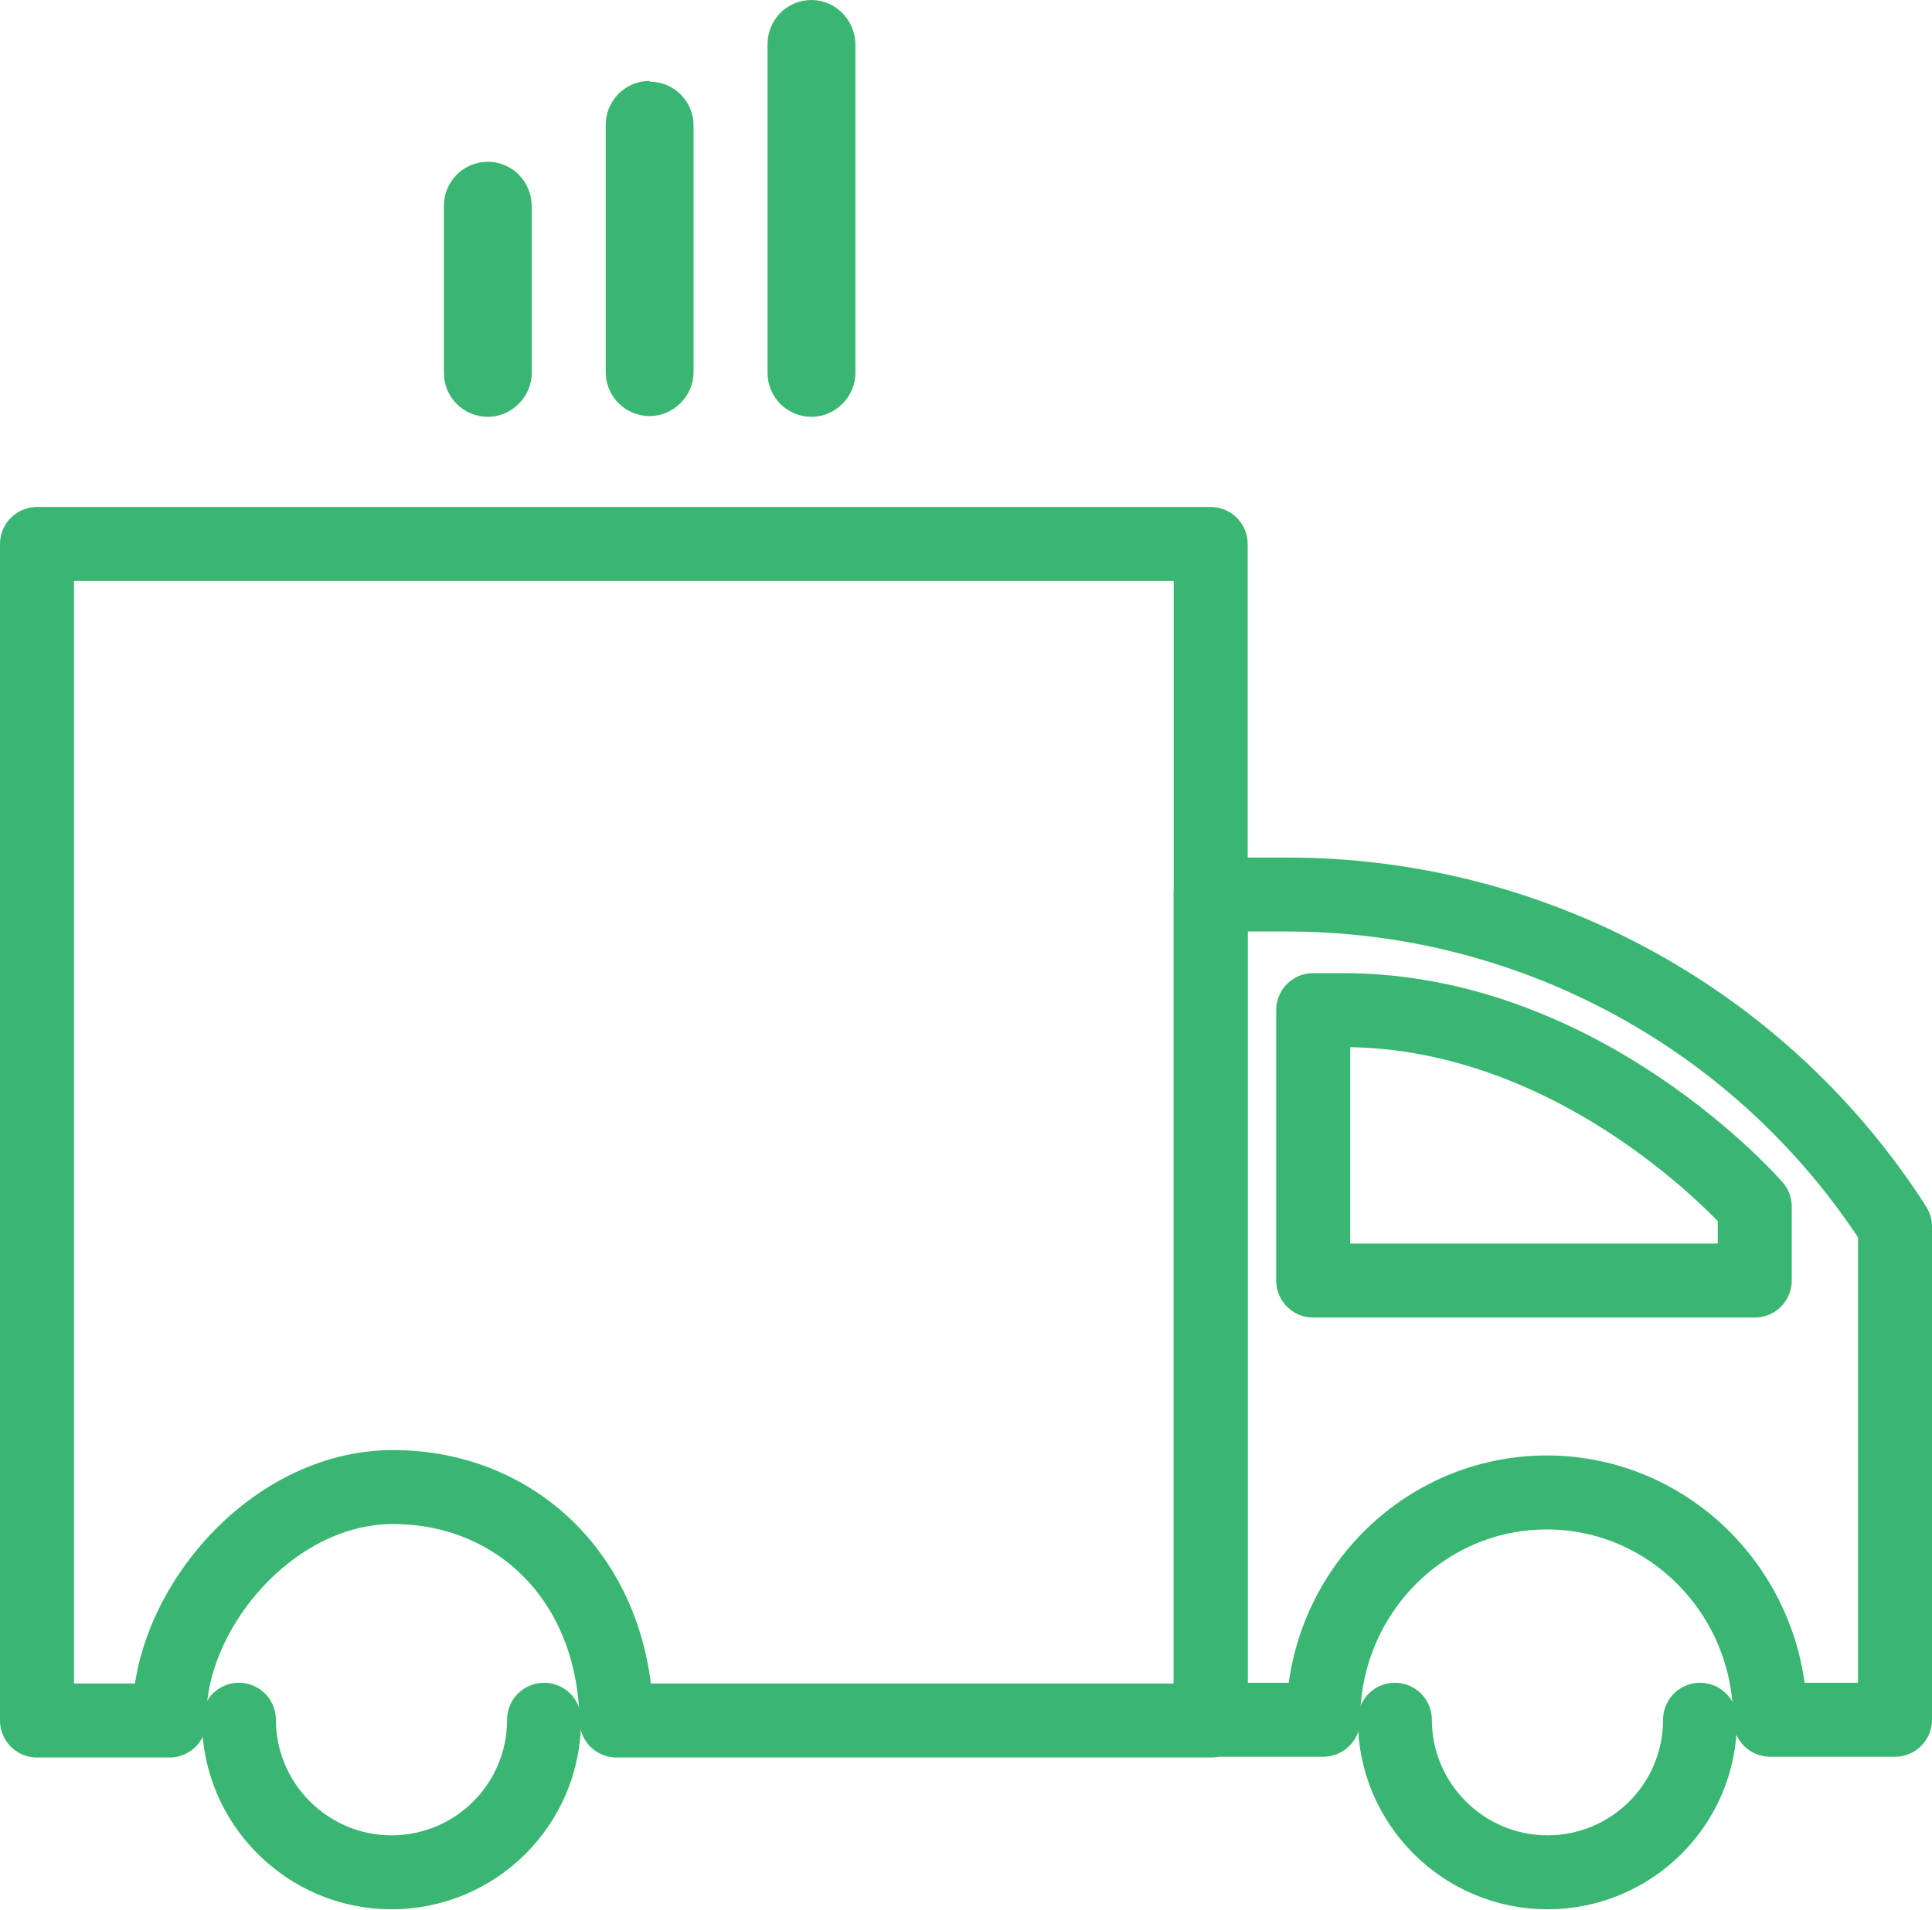
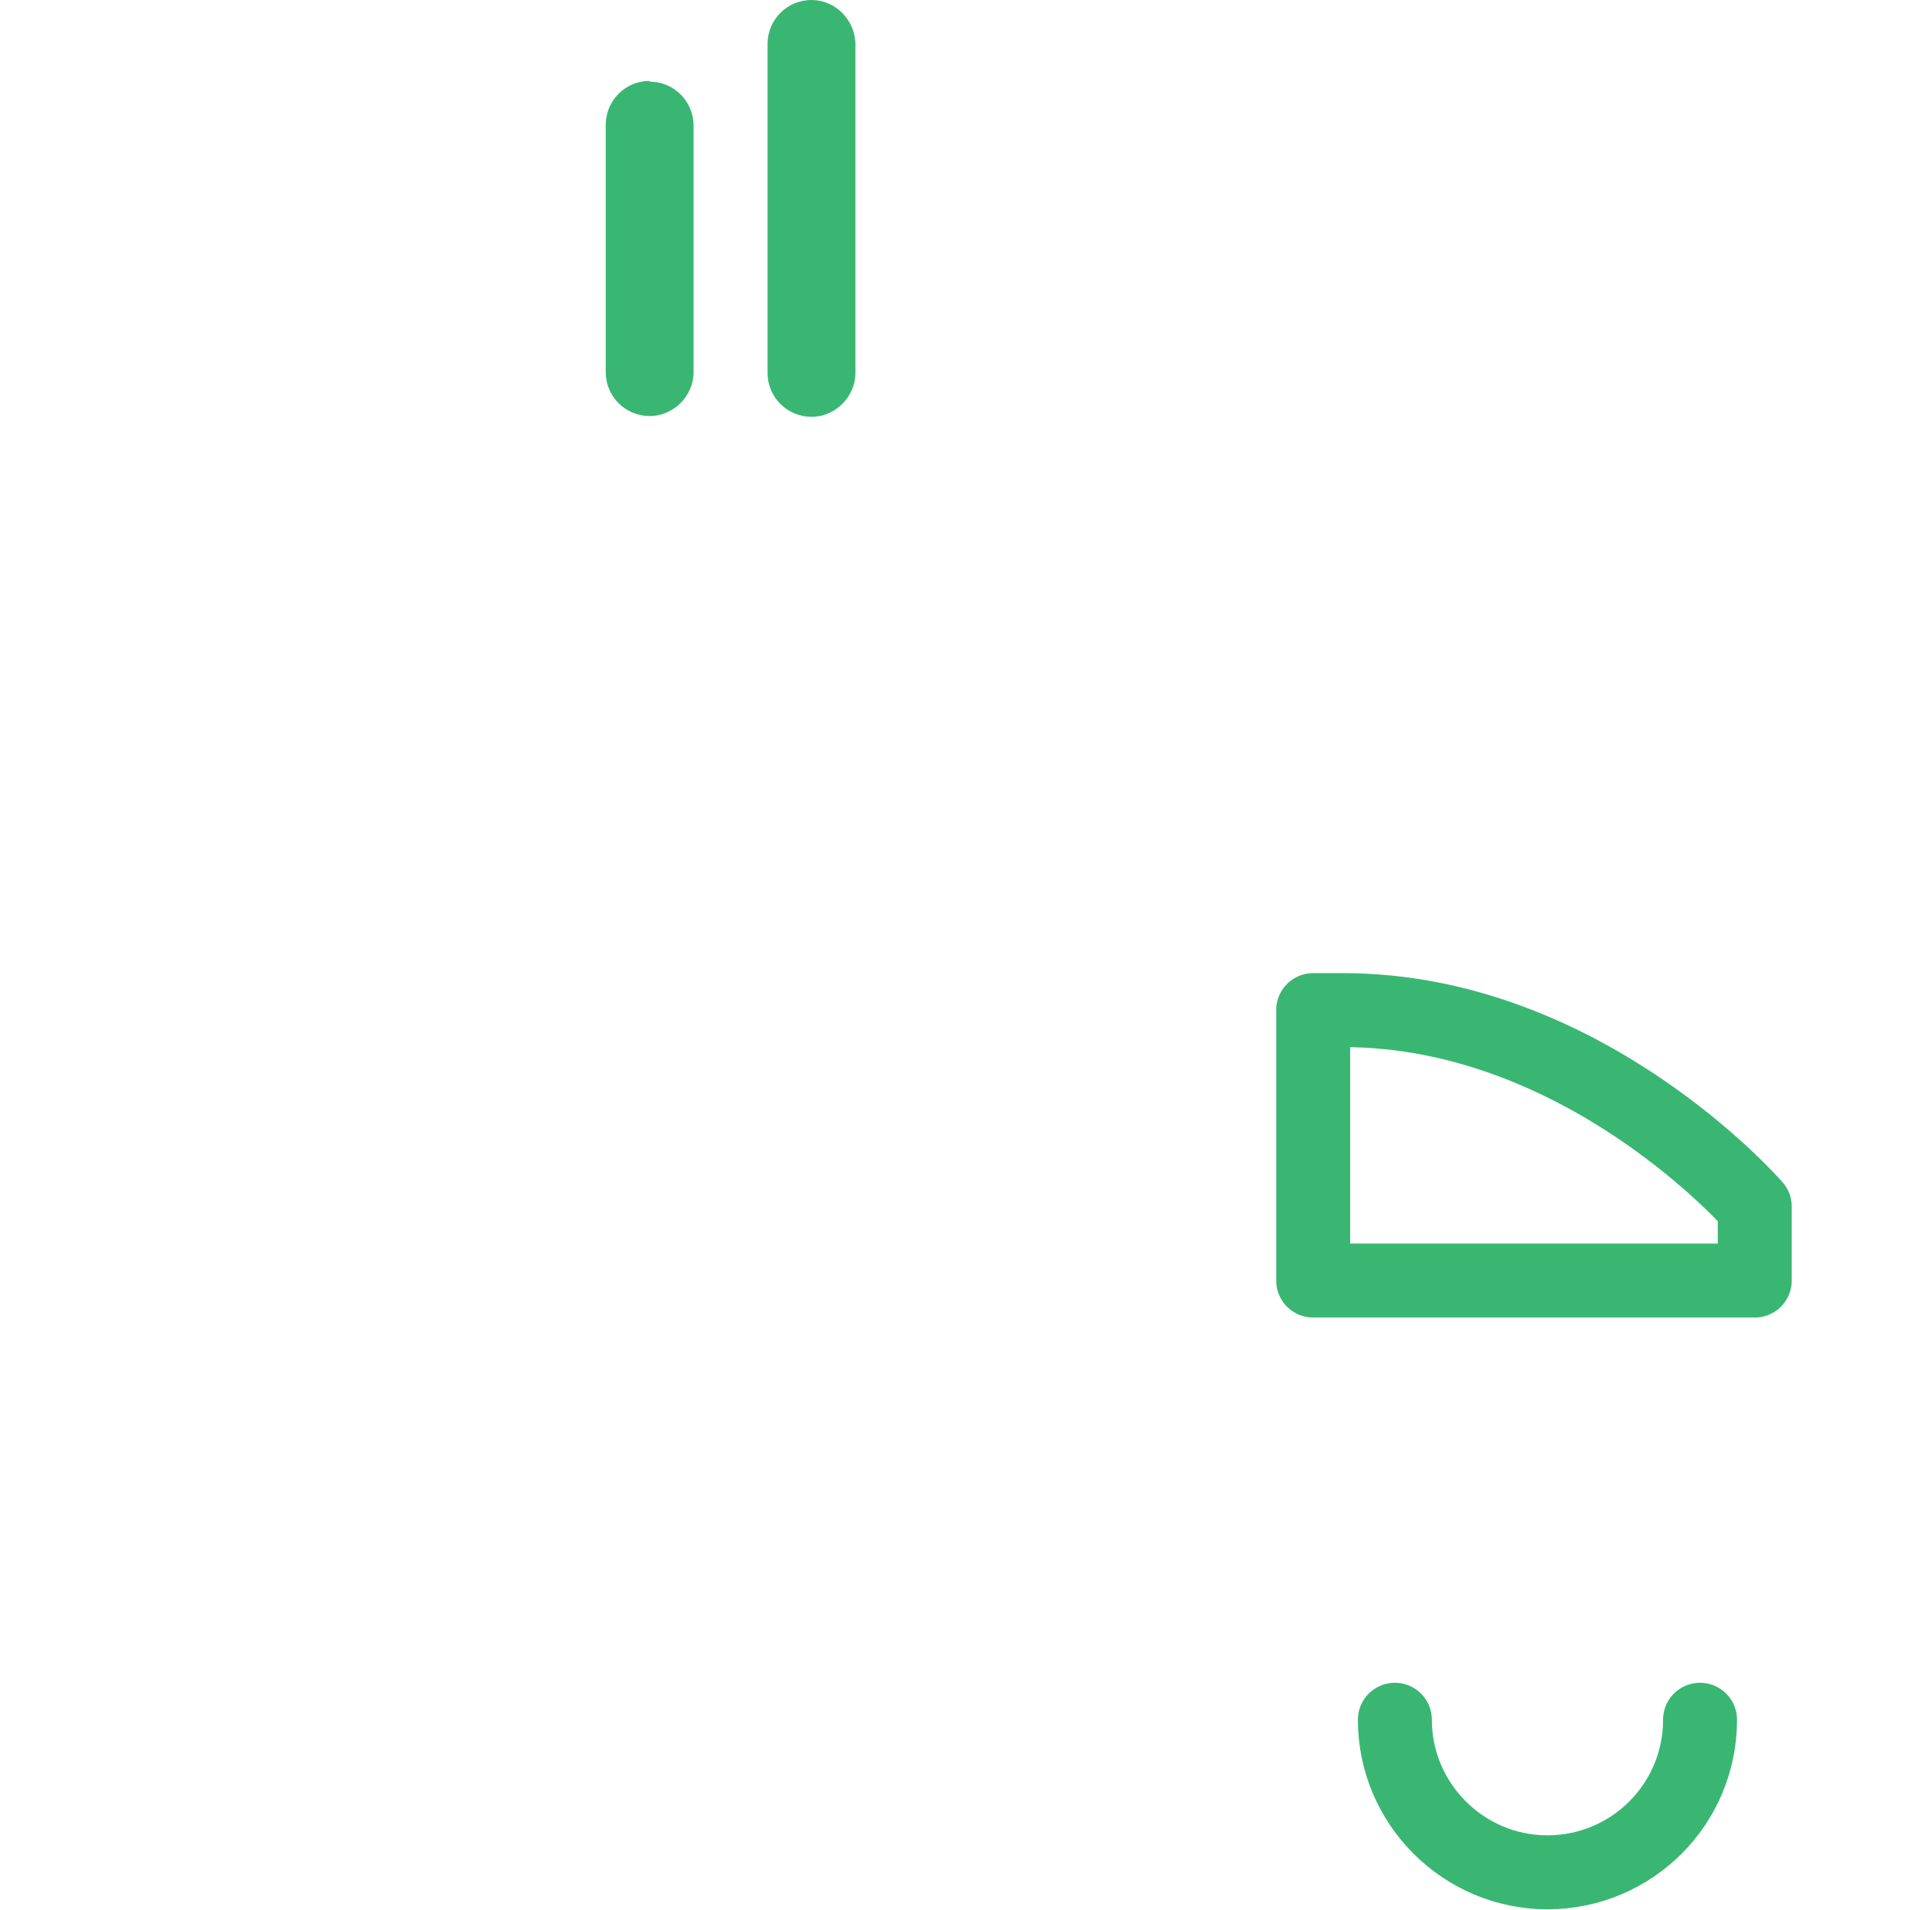
<svg xmlns="http://www.w3.org/2000/svg" id="Layer_2" data-name="Layer 2" viewBox="0 0 25.07 24.79">
  <defs>
    <style>
      .cls-1 {
        fill: none;
        stroke: #39b772;
        stroke-linecap: round;
        stroke-linejoin: round;
        stroke-width: .96px;
      }

      .cls-2 {
        fill: #39b772;
        stroke-width: 0px;
      }
    </style>
  </defs>
  <g id="Layer_1-2" data-name="Layer 1">
    <g>
      <g>
-         <path class="cls-1" d="M15.71,7.06v15.27h-7.71c-.03-1.83-1.3-3.03-2.9-3.03s-2.94,1.64-2.9,3.03H.48S.48,7.06.48,7.06h15.23Z" />
-         <path class="cls-1" d="M15.71,22.32v-10.71h1c3.14,0,6.08,1.58,7.81,4.2l.07.11v6.4h-1.62c0-1.63-1.3-2.95-2.9-2.95s-2.9,1.32-2.9,2.95h-1.46Z" />
        <path class="cls-1" d="M22.77,16.62h-5.73v-3.51h.39c3.13,0,5.34,2.55,5.34,2.55v.96Z" />
-         <path class="cls-1" d="M7.06,22.32c0,1.1-.89,1.98-1.98,1.98s-1.98-.89-1.98-1.98" />
        <path class="cls-1" d="M22.06,22.32c0,1.1-.89,1.98-1.98,1.98s-1.98-.89-1.98-1.98" />
      </g>
      <g>
-         <path class="cls-2" d="M6.33,2.1c-.32,0-.57.26-.57.57v2.17c0,.32.26.57.57.57s.57-.26.57-.57v-2.16c0-.32-.25-.58-.57-.58h0Z" />
        <path class="cls-2" d="M8.43,1.05c-.32,0-.57.26-.57.57v3.21c0,.32.26.57.57.57s.57-.26.57-.57V1.63c0-.31-.25-.57-.57-.57Z" />
        <path class="cls-2" d="M10.53,0c-.32,0-.57.26-.57.57v4.27c0,.32.26.57.57.57s.57-.26.57-.57V.58C11.1.26,10.84,0,10.53,0h0Z" />
      </g>
    </g>
  </g>
</svg>